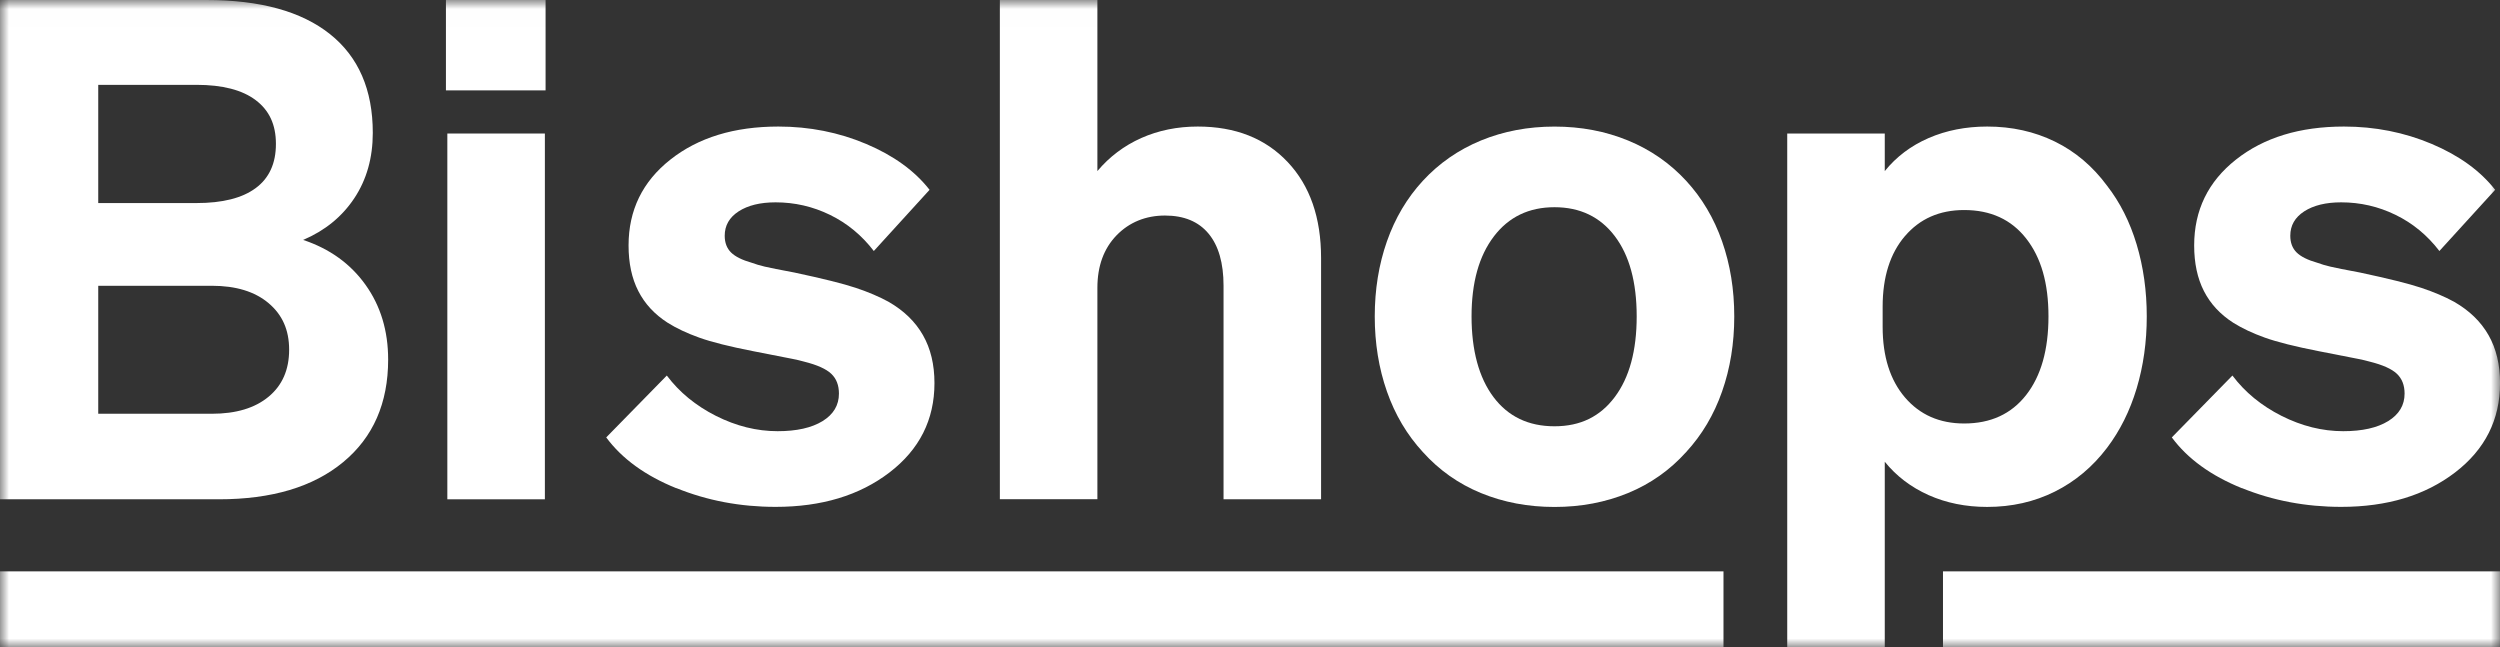
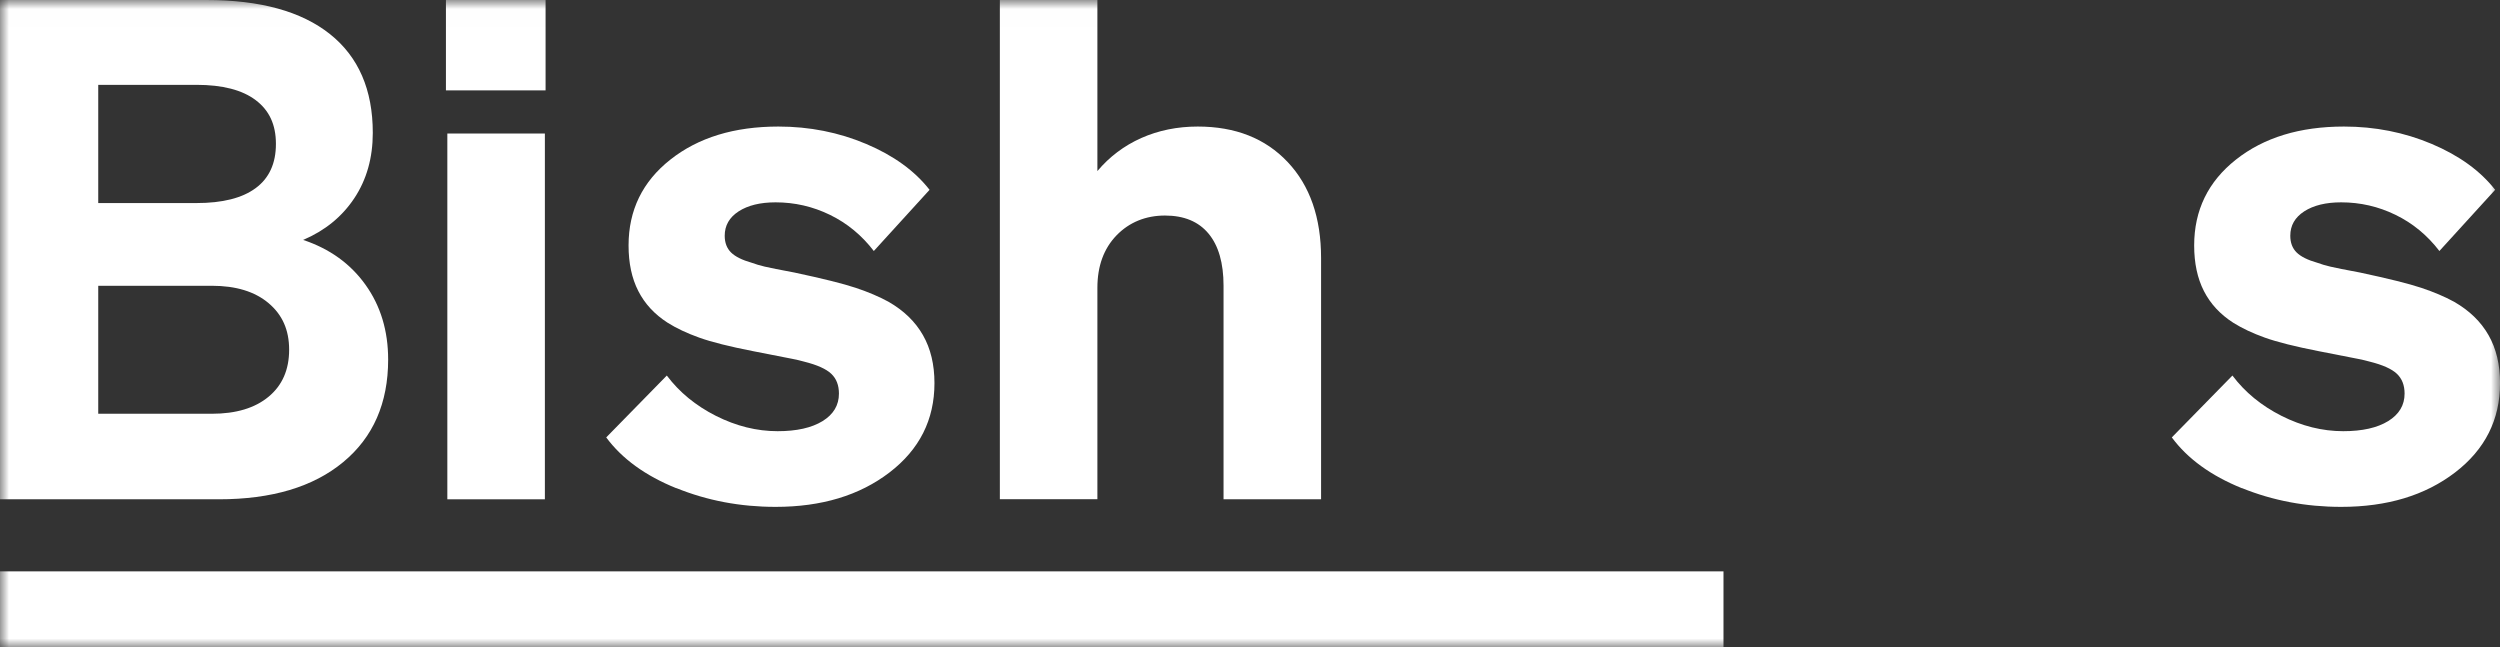
<svg xmlns="http://www.w3.org/2000/svg" width="139" height="36" viewBox="0 0 139 36" fill="none">
  <rect x="0" y="0" width="139" height="36" fill="#333333" stroke="none" />
  <g clip-path="url(#clip0_14_400)">
    <mask id="mask0_14_400" style="mask-type:luminance" maskUnits="userSpaceOnUse" x="0" y="0" width="139" height="36">
      <path d="M139 0.006H0V35.995H139V0.006Z" fill="white" />
    </mask>
    <g mask="url(#mask0_14_400)">
      <path d="M0 27.761V0H11.468C14.464 0 16.757 0.631 18.345 1.895C19.932 3.158 20.727 4.988 20.727 7.385C20.727 8.778 20.385 9.988 19.701 11.019C19.017 12.05 18.067 12.823 16.855 13.34C18.326 13.829 19.483 14.661 20.322 15.834C21.162 17.008 21.581 18.393 21.581 19.991C21.581 22.413 20.748 24.315 19.082 25.693C17.417 27.073 15.111 27.761 12.167 27.761H0ZM5.462 11.29H10.925C12.37 11.29 13.468 11.014 14.217 10.458C14.966 9.905 15.341 9.086 15.341 8.003C15.341 6.92 14.966 6.134 14.217 5.568C13.468 5.001 12.37 4.717 10.925 4.717H5.462V11.29ZM5.462 15.891V23.005H11.777C13.121 23.005 14.172 22.69 14.934 22.057C15.696 21.426 16.076 20.555 16.076 19.446C16.076 18.338 15.696 17.5 14.934 16.856C14.172 16.212 13.119 15.889 11.777 15.889H5.462V15.891Z" fill="white" />
      <path d="M24.794 0H30.334V5.025H24.794V0ZM30.295 27.761H24.872V7.424H30.295V27.761Z" fill="white" />
      <path d="M37.599 27.143C35.881 26.448 34.584 25.507 33.706 24.32L37.075 20.88C37.772 21.808 38.684 22.555 39.807 23.123C40.931 23.689 42.074 23.974 43.236 23.974C44.296 23.974 45.127 23.787 45.736 23.413C46.342 23.038 46.645 22.529 46.645 21.885C46.645 21.42 46.503 21.053 46.22 20.784C45.935 20.513 45.432 20.288 44.71 20.107C44.529 20.055 44.309 20.003 44.052 19.952C43.793 19.9 43.07 19.758 41.882 19.527C40.565 19.269 39.563 19.018 38.88 18.773C38.196 18.528 37.608 18.251 37.116 17.941C36.393 17.476 35.85 16.891 35.489 16.181C35.127 15.473 34.948 14.628 34.948 13.648C34.948 11.689 35.722 10.097 37.273 8.874C38.822 7.649 40.824 7.036 43.277 7.036C45.007 7.036 46.634 7.359 48.159 8.003C49.682 8.647 50.858 9.497 51.684 10.554L48.584 13.956C47.913 13.08 47.1 12.41 46.144 11.945C45.188 11.48 44.181 11.25 43.122 11.25C42.27 11.25 41.586 11.418 41.068 11.752C40.552 12.087 40.294 12.537 40.294 13.106C40.294 13.493 40.41 13.801 40.643 14.034C40.876 14.266 41.262 14.458 41.806 14.613C42.013 14.69 42.251 14.761 42.523 14.825C42.795 14.89 43.344 14.998 44.17 15.153C45.745 15.489 46.882 15.771 47.579 16.004C48.276 16.236 48.882 16.495 49.399 16.777C50.252 17.266 50.891 17.886 51.316 18.633C51.743 19.38 51.956 20.269 51.956 21.3C51.956 23.337 51.122 24.992 49.457 26.268C47.791 27.545 45.68 28.182 43.122 28.182C41.159 28.182 39.319 27.833 37.602 27.137" fill="white" />
      <path d="M55.592 27.761V0H61.015V9.512C61.686 8.713 62.5 8.101 63.455 7.674C64.411 7.25 65.457 7.036 66.594 7.036C68.687 7.036 70.352 7.693 71.593 9.008C72.833 10.322 73.452 12.102 73.452 14.344V27.759H68.029V15.889C68.029 14.626 67.751 13.659 67.195 12.989C66.64 12.32 65.833 11.984 64.773 11.984C63.714 11.984 62.792 12.351 62.08 13.085C61.37 13.82 61.015 14.794 61.015 16.004V27.757H55.592V27.761Z" fill="white" />
-       <path d="M95.747 13.417C96.2 14.707 96.425 16.098 96.425 17.594C96.425 19.09 96.2 20.481 95.747 21.769C95.296 23.058 94.63 24.178 93.752 25.132C92.848 26.137 91.771 26.898 90.517 27.414C89.264 27.929 87.902 28.187 86.43 28.187C84.959 28.187 83.597 27.929 82.343 27.414C81.09 26.899 80.012 26.137 79.109 25.132C78.23 24.178 77.565 23.057 77.114 21.769C76.663 20.48 76.436 19.088 76.436 17.594C76.436 16.1 76.661 14.707 77.114 13.417C77.567 12.128 78.23 11.008 79.109 10.054C80.012 9.075 81.09 8.328 82.343 7.811C83.597 7.296 84.959 7.038 86.43 7.038C87.902 7.038 89.264 7.296 90.517 7.811C91.771 8.326 92.848 9.075 93.752 10.054C94.63 11.008 95.296 12.13 95.747 13.417ZM83.059 13.146C82.232 14.229 81.818 15.711 81.818 17.592C81.818 19.474 82.225 20.994 83.038 22.077C83.852 23.16 84.981 23.701 86.429 23.701C87.876 23.701 88.966 23.16 89.78 22.077C90.593 20.994 91 19.5 91 17.592C91 15.685 90.593 14.196 89.78 13.126C88.966 12.056 87.85 11.521 86.429 11.521C85.007 11.521 83.885 12.062 83.059 13.144" fill="white" />
-       <path d="M114.245 27.335C113.108 27.901 111.857 28.185 110.487 28.185C109.298 28.185 108.215 27.966 107.233 27.529C106.252 27.09 105.439 26.471 104.793 25.673V35.998H99.37V7.424H104.793V9.512C105.439 8.713 106.252 8.101 107.233 7.675C108.215 7.25 109.3 7.036 110.487 7.036C111.857 7.036 113.108 7.313 114.245 7.868C115.382 8.422 116.35 9.241 117.151 10.324C117.873 11.252 118.422 12.34 118.798 13.591C119.173 14.842 119.36 16.175 119.36 17.592C119.36 19.009 119.173 20.343 118.798 21.594C118.422 22.845 117.873 23.946 117.151 24.9C116.35 25.957 115.382 26.768 114.245 27.335ZM105.915 13.126C105.089 14.093 104.675 15.401 104.675 17.05V18.172C104.675 19.821 105.089 21.129 105.915 22.096C106.742 23.062 107.84 23.546 109.208 23.546C110.681 23.546 111.829 23.018 112.655 21.961C113.481 20.904 113.895 19.448 113.895 17.592C113.895 15.736 113.483 14.318 112.655 13.262C111.829 12.205 110.679 11.678 109.208 11.678C107.84 11.678 106.742 12.161 105.915 13.128" fill="white" />
      <path d="M124.646 27.143C122.929 26.448 121.631 25.507 120.753 24.32L124.123 20.88C124.82 21.808 125.731 22.555 126.855 23.123C127.979 23.689 129.122 23.974 130.284 23.974C131.343 23.974 132.175 23.787 132.783 23.413C133.39 23.038 133.695 22.529 133.695 21.885C133.695 21.42 133.552 21.053 133.268 20.784C132.983 20.513 132.48 20.288 131.758 20.107C131.576 20.055 131.356 20.003 131.099 19.952C130.841 19.9 130.118 19.758 128.929 19.527C127.613 19.269 126.611 19.018 125.927 18.773C125.243 18.528 124.656 18.251 124.164 17.941C123.441 17.476 122.898 16.891 122.537 16.181C122.175 15.473 121.996 14.628 121.996 13.648C121.996 11.689 122.77 10.097 124.319 8.874C125.868 7.649 127.87 7.036 130.323 7.036C132.053 7.036 133.68 7.359 135.205 8.003C136.728 8.647 137.904 9.497 138.73 10.554L135.63 13.956C134.959 13.08 134.146 12.41 133.19 11.945C132.234 11.48 131.227 11.25 130.168 11.25C129.316 11.25 128.632 11.418 128.114 11.752C127.598 12.087 127.34 12.537 127.34 13.106C127.34 13.493 127.456 13.801 127.689 14.034C127.922 14.266 128.308 14.458 128.852 14.613C129.059 14.69 129.297 14.761 129.569 14.825C129.841 14.89 130.39 14.998 131.216 15.153C132.791 15.489 133.928 15.771 134.625 16.004C135.321 16.236 135.928 16.495 136.445 16.777C137.298 17.266 137.937 17.886 138.362 18.633C138.789 19.38 139.002 20.269 139.002 21.3C139.002 23.337 138.168 24.992 136.503 26.268C134.837 27.545 132.726 28.182 130.168 28.182C128.205 28.182 126.365 27.833 124.648 27.137" fill="white" />
      <path d="M95.826 31.768H0V35.998H95.826V31.768Z" fill="white" />
-       <path d="M138.998 31.768H108.03V35.998H138.998V31.768Z" fill="white" />
    </g>
  </g>
  <defs>
    <clipPath id="clip0_14_400">
      <rect width="139" height="36" fill="white" />
    </clipPath>
  </defs>
</svg>